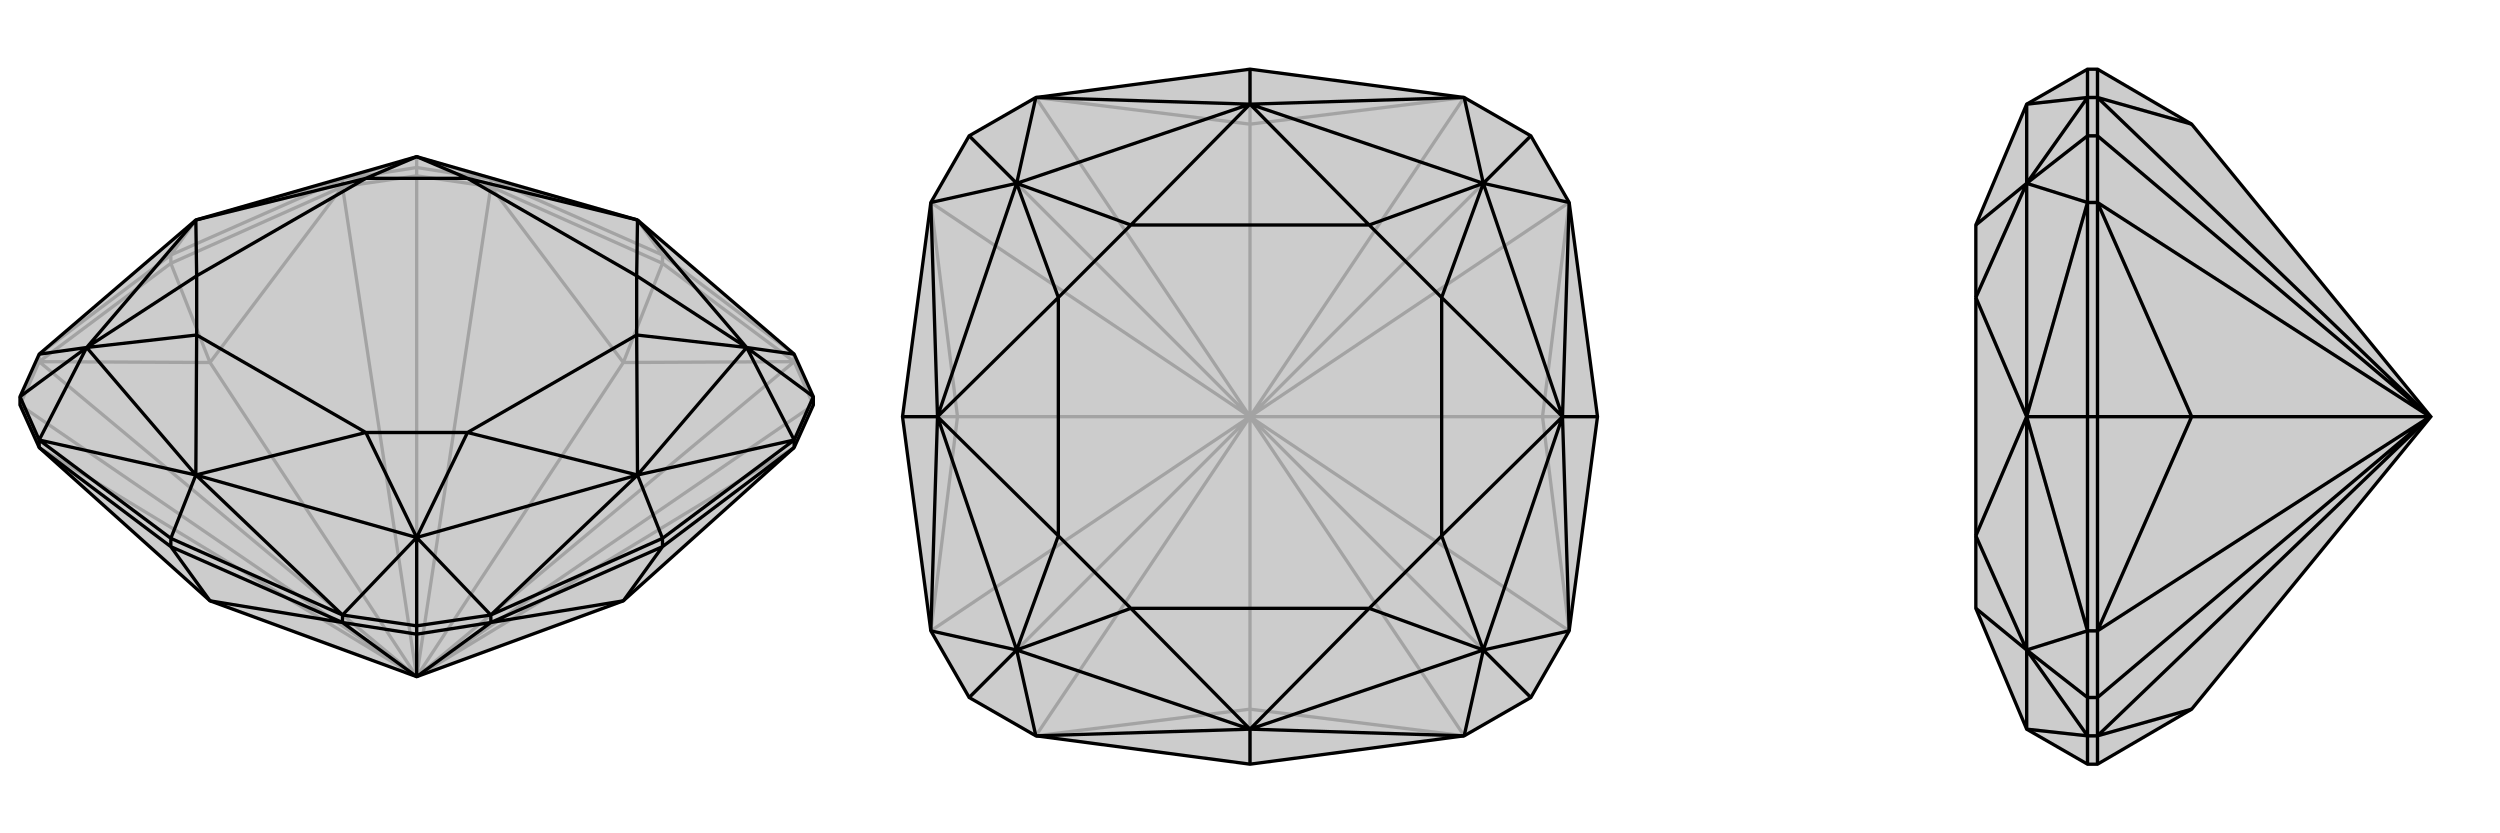
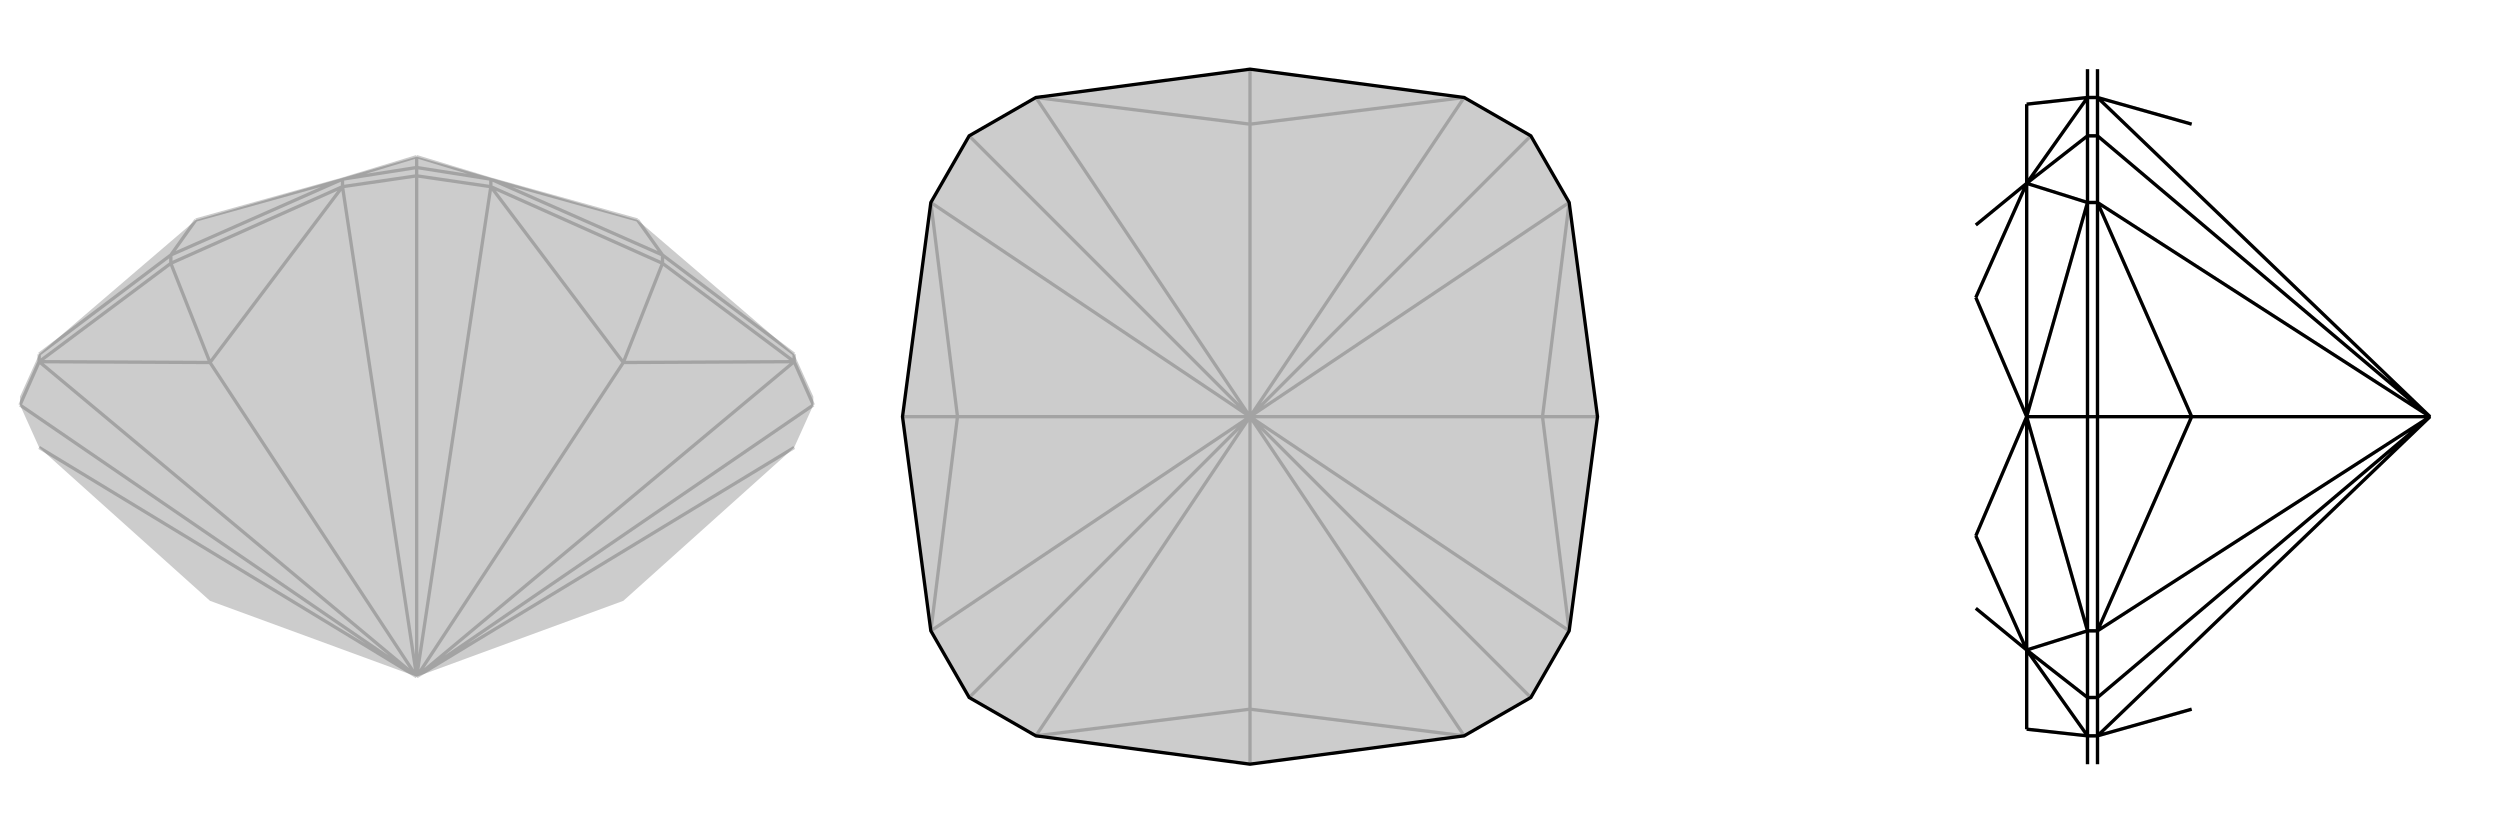
<svg xmlns="http://www.w3.org/2000/svg" viewBox="0 0 3000 1000">
  <g stroke="currentColor" stroke-width="4" fill="none" transform="translate(0 -28)">
    <path fill="currentColor" stroke="none" fill-opacity=".2" d="M748,749L953,565L976,514L976,504L953,453L765,292L500,216L235,292L47,453L24,504L24,514L47,565L252,749L500,840z" />
    <path stroke-opacity=".2" d="M500,840L500,840M500,840L500,840M500,840L252,463M500,840L748,463M500,840L500,840M500,840L953,462M500,840L953,565M500,840L976,514M500,840L47,565M500,840L47,462M500,840L24,514M500,840L411,252M500,840L589,252M500,840L500,239M205,344L205,334M795,344L795,334M500,239L589,252M589,252L589,243M500,239L411,252M411,252L411,243M500,239L500,229M24,514L47,462M47,462L47,453M976,514L953,462M953,462L953,453M748,463L953,462M953,462L795,344M47,462L252,463M47,462L205,344M252,463L411,252M411,252L205,344M252,463L205,344M748,463L589,252M795,344L589,252M748,463L795,344M795,334L589,243M795,334L953,453M795,334L765,292M205,334L47,453M205,334L411,243M205,334L235,292M500,229L589,243M500,229L411,243M500,229L500,216M589,243L765,292M589,243L500,216M411,243L235,292M411,243L500,216" />
-     <path d="M748,749L953,565L976,514L976,504L953,453L765,292L500,216L235,292L47,453L24,504L24,514L47,565L252,749L500,840z" />
-     <path d="M500,840L500,840M500,840L589,775M500,840L411,775M500,840L500,789M205,684L205,674M795,684L795,674M47,565L47,556M500,789L411,775M411,775L411,766M500,789L589,775M589,775L589,766M500,789L500,779M953,565L953,556M953,565L795,684M748,749L589,775M795,684L589,775M748,749L795,684M252,749L411,775M411,775L205,684M205,684L47,565M252,749L205,684M795,674L953,556M795,674L589,766M795,674L765,598M205,674L411,766M205,674L47,556M205,674L235,598M976,504L953,556M976,504L896,445M500,779L589,766M500,779L411,766M500,779L500,673M24,504L47,556M24,504L104,445M953,453L896,445M953,556L765,598M953,556L896,445M589,766L765,598M589,766L500,673M411,766L235,598M411,766L500,673M47,556L235,598M47,556L104,445M47,453L104,445M765,292L896,445M765,598L896,445M765,598L500,673M235,598L500,673M235,598L104,445M235,292L104,445M765,292L561,242M765,292L764,359M765,598L764,430M765,598L561,547M235,598L439,547M235,598L236,430M235,292L236,359M235,292L439,242M896,445L764,359M896,445L764,430M500,673L561,547M500,673L439,547M104,445L236,430M104,445L236,359M500,216L561,242M500,216L439,242M561,242L764,359M764,430L561,547M439,547L236,430M236,359L439,242M764,359L764,430M561,547L439,547M236,430L236,359M561,242L439,242" />
  </g>
  <g stroke="currentColor" stroke-width="4" fill="none" transform="translate(1000 0)">
    <path fill="currentColor" stroke="none" fill-opacity=".2" d="M243,117L163,163L117,243L83,500L117,757L163,837L243,883L500,917L757,883L837,837L883,757L917,500L883,243L837,163L757,117L500,83z" />
    <path stroke-opacity=".2" d="M500,500L500,500M500,500L851,500M500,500L500,500M500,500L500,851M500,500L500,500M500,500L149,500M500,500L500,149M500,500L500,500M500,500L757,117M500,500L883,243M500,500L837,163M500,500L883,757M500,500L757,883M500,500L837,837M500,500L243,883M500,500L117,757M500,500L163,837M500,500L117,243M500,500L243,117M500,500L163,163M500,149L757,117M851,500L883,243M851,500L883,757M851,500L917,500M500,851L757,883M500,851L243,883M500,851L500,917M117,757L149,500M149,500L117,243M149,500L83,500M500,149L243,117M500,149L500,83" />
    <path d="M243,117L163,163L117,243L83,500L117,757L163,837L243,883L500,917L757,883L837,837L883,757L917,500L883,243L837,163L757,117L500,83z" />
-     <path d="M500,83L500,125M917,500L875,500M500,917L500,875M83,500L125,500M837,163L780,220M837,837L780,780M163,837L220,780M163,163L220,220M243,117L500,125M243,117L220,220M757,117L500,125M757,117L780,220M883,243L875,500M883,243L780,220M883,757L875,500M883,757L780,780M757,883L500,875M757,883L780,780M243,883L500,875M243,883L220,780M117,757L125,500M117,757L220,780M117,243L125,500M117,243L220,220M500,125L220,220M500,125L780,220M875,500L780,220M875,500L780,780M500,875L780,780M500,875L220,780M125,500L220,780M125,500L220,220M500,125L357,270M500,125L643,270M875,500L730,357M875,500L730,643M500,875L643,730M500,875L357,730M125,500L270,643M125,500L270,357M780,220L643,270M780,220L730,357M780,780L730,643M780,780L643,730M220,780L357,730M220,780L270,643M220,220L357,270M220,220L270,357M357,270L643,270M730,357L730,643M643,730L357,730M270,643L270,357M643,270L730,357M730,643L643,730M357,730L270,643M357,270L270,357" />
  </g>
  <g stroke="currentColor" stroke-width="4" fill="none" transform="translate(2000 0)">
-     <path fill="currentColor" stroke="none" fill-opacity=".2" d="M630,149L517,83L505,83L432,125L371,270L371,357L371,643L371,730L432,875L505,917L517,917L630,851L917,500z" />
    <path stroke-opacity=".2" d="M917,500L916,500M917,500L630,500M917,500L916,500M916,500L517,883M916,500L517,757M916,500L517,837M916,500L517,243M916,500L517,117M916,500L517,163M517,500L505,500M517,163L517,117M517,117L505,117M517,163L517,243M517,243L505,243M517,163L505,163M517,837L517,757M517,757L505,757M517,837L517,883M517,883L505,883M517,837L505,837M630,851L517,883M517,917L517,883M517,757L630,500M517,757L517,500M630,500L517,243M517,243L517,500M630,500L517,500M630,149L517,117M517,83L517,117M505,83L505,117M505,917L505,883M505,500L505,757M505,500L505,243M505,500L432,500M505,163L505,117M505,837L505,883M505,837L505,757M505,837L432,780M505,163L505,243M505,163L432,220M505,117L432,125M505,117L432,220M505,883L432,875M505,883L432,780M505,757L432,500M505,757L432,780M505,243L432,500M505,243L432,220M432,125L432,220M432,875L432,780M432,500L432,780M432,500L432,220M432,500L371,643M432,500L371,357M432,780L371,730M432,780L371,643M432,220L371,270M432,220L371,357" />
-     <path d="M630,149L517,83L505,83L432,125L371,270L371,357L371,643L371,730L432,875L505,917L517,917L630,851L917,500z" />
    <path d="M917,500L916,500M917,500L630,500M917,500L916,500M916,500L517,117M916,500L517,243M916,500L517,163M916,500L517,757M916,500L517,883M916,500L517,837M517,500L505,500M517,837L517,883M517,883L505,883M517,837L517,757M517,757L505,757M517,837L505,837M517,163L517,243M517,243L505,243M517,163L517,117M517,117L505,117M517,163L505,163M630,149L517,117M517,117L517,83M630,500L517,243M517,243L517,500M630,500L517,757M517,500L517,757M630,500L517,500M630,851L517,883M517,883L517,917M505,83L505,117M505,500L505,243M505,500L505,757M505,500L432,500M505,917L505,883M505,163L505,117M505,163L505,243M505,163L432,220M505,837L505,757M505,837L505,883M505,837L432,780M505,117L432,125M505,117L432,220M505,243L432,500M505,243L432,220M505,757L432,500M505,757L432,780M505,883L432,875M505,883L432,780M432,125L432,220M432,500L432,220M432,500L432,780M432,875L432,780M432,500L371,357M432,500L371,643M432,220L371,270M432,220L371,357M432,780L371,643M432,780L371,730" />
  </g>
</svg>